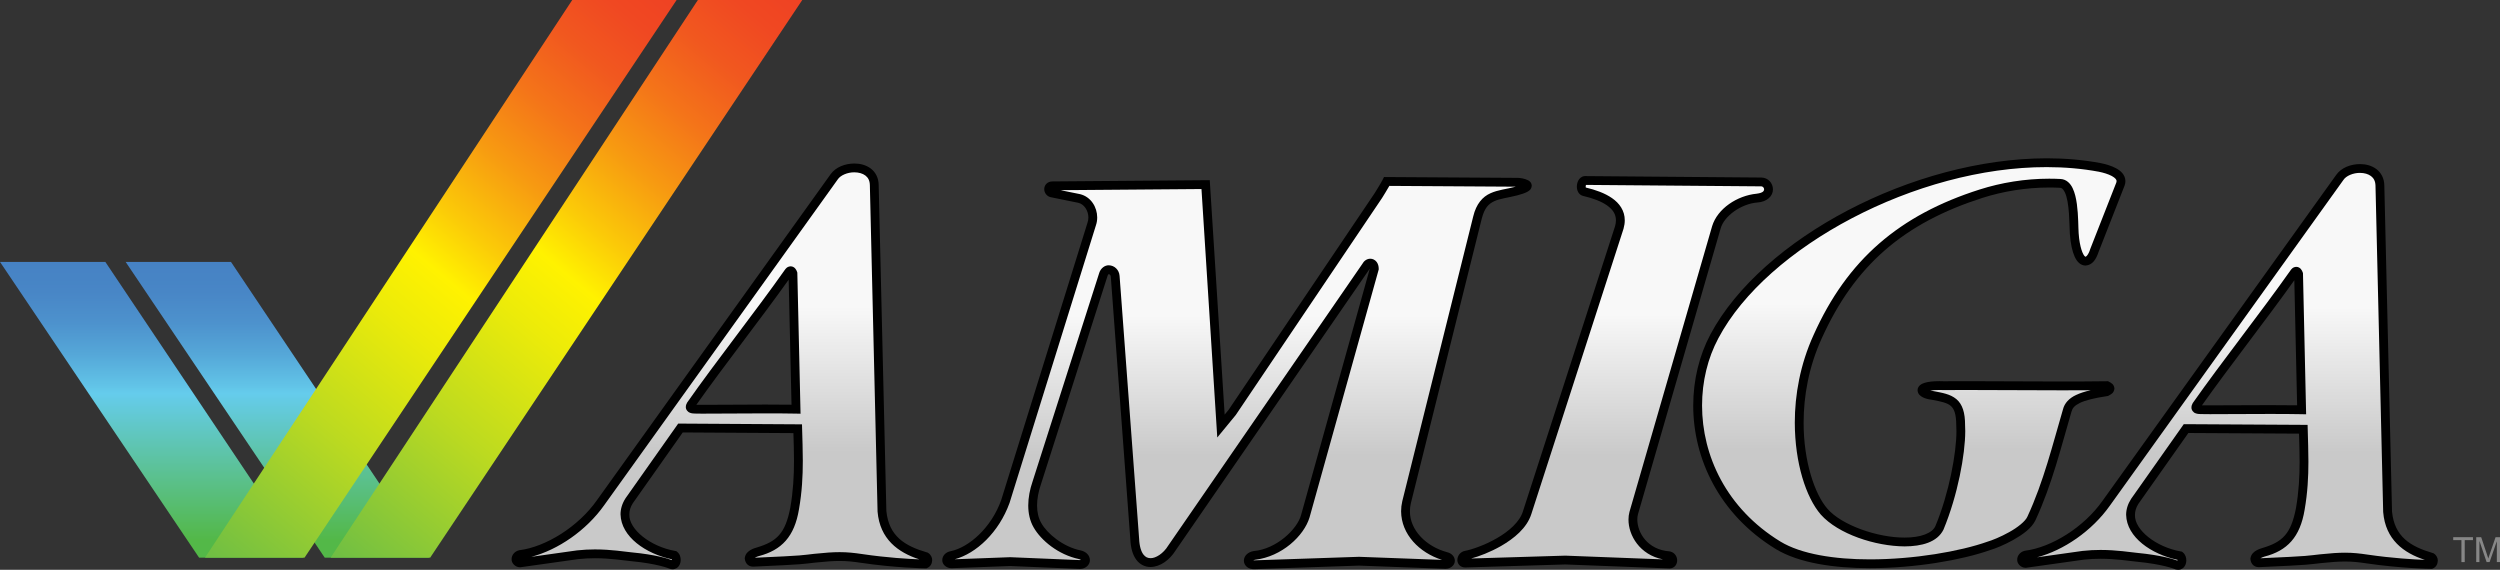
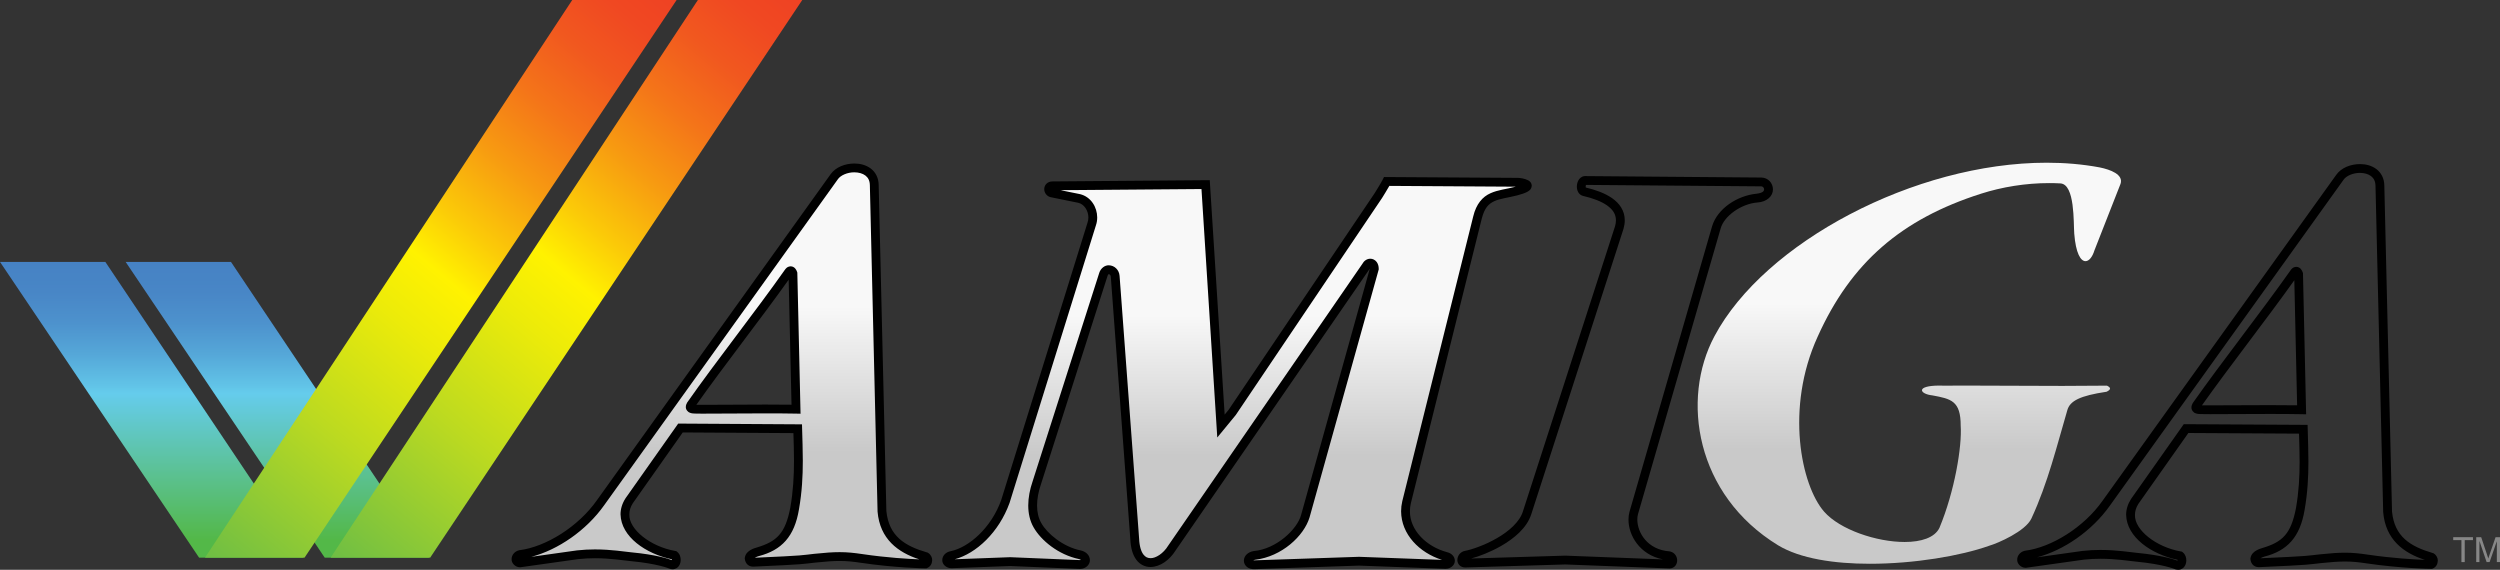
<svg xmlns="http://www.w3.org/2000/svg" version="1.1" id="Ebene_1" x="0px" y="0px" width="566.929px" height="129.21px" viewBox="0 0 566.929 129.21" enable-background="new 0 0 566.929 129.21" xml:space="preserve">
  <rect x="0" y="0" width="566.929" height="129.21" fill="#333333" stroke="none" />
  <g id="Ebene_2">
</g>
  <g>
    <g enable-background="new    ">
      <g>
        <g>
          <linearGradient id="SVGID_1_" gradientUnits="userSpaceOnUse" x1="280.519" y1="41.153" x2="280.519" y2="128.077">
            <stop offset="0.35" style="stop-color:#F8F8F8" />
            <stop offset="0.716" style="stop-color:#C9C9C9" />
          </linearGradient>
          <path fill="url(#SVGID_1_)" d="M314.466,41.153l29.807,0.189c0.568,0,4.658,0.663-0.453,1.999      c-4.084,1.063-7.43,0.661-8.764,5.979l-16.086,64.575c-1.336,5.769,3.152,10.742,8.955,12.301c1.313,0.32,1.393,1.715-0.158,1.8      l-19.586-0.724l-23.795,0.805c-1.728,0-1.795-1.794,0.085-2.125c5.562-0.567,10.478-5.151,11.548-8.913l15.643-56.077      c0.002-0.846-0.436-1.287-0.914-1.287c-0.35,0-0.723,0.236-0.965,0.719l-44.044,63.917c-1.22,1.967-3.14,3.271-4.838,3.271      c-1.835,0-3.412-1.521-3.578-5.375l-4.433-59.588c-0.048-0.826-0.744-1.454-1.438-1.454c-0.478,0-0.956,0.297-1.222,1.029      l-15.107,47.273c-1.237,3.593-1.325,7.104,0.147,9.646c1.463,2.611,5.229,5.803,9.64,6.701c1.714,0.412,1.628,2.125-0.004,2.209      l-15.824-0.662l-13.293,0.498c-1.561-0.084-1.393-1.631,0.004-1.883c4.578-0.979,9.826-5.638,12.205-12.267l19.571-62.897      c0.821-2.376-0.476-5.236-2.852-5.804l-6.055-1.229c-1.063-0.082-1.215-1.632,0.002-1.632l34.736-0.282l3.482,54.755l2.548-3.1      l33.147-49.172C312.984,43.683,313.968,42.134,314.466,41.153z" />
          <path d="M282.789,128.577c-0.439-0.336-0.721-0.885-0.715-1.438l0,0c0.017-1.149,1.001-1.98,2.225-2.174l0,0l0.027-0.006      l0.043-0.004c5.083-0.46,9.815-4.928,10.685-8.187l0,0l15.581-55.852l-44.048,63.92c-1.372,2.18-3.473,3.711-5.686,3.744l0,0      c-1.196,0.013-2.412-0.545-3.218-1.644l0,0c-0.812-1.096-1.27-2.636-1.359-4.66l0,0l-4.432-59.601      c-0.002-0.292-0.342-0.518-0.439-0.512l0,0c-0.008,0.004-0.017,0.004-0.027,0.004l0,0c-0.037,0-0.095,0-0.245,0.327l0,0      l-15.114,47.295c-0.582,1.689-0.889,3.343-0.889,4.837l0,0c0,1.529,0.317,2.88,0.963,3.995l0,0      c1.27,2.314,4.902,5.408,9.001,6.216l0,0c1.134,0.255,2.012,1.101,2.019,2.18l0,0c0.014,1.132-1.046,1.981-2.201,2l0,0      l-0.058,0.002l-15.822-0.661l-13.303,0.497l-0.043-0.002c-1.048-0.002-2.078-0.789-2.053-1.84l0,0      c0.014-1.059,0.874-1.847,1.902-2.019l0,0c4.122-0.852,9.223-5.29,11.461-11.587l0,0l19.579-62.925      c0.129-0.373,0.193-0.769,0.193-1.165l0,0c0.002-1.568-0.99-3.044-2.298-3.332l0,0l-6.008-1.221      c-1.043-0.115-1.721-1.01-1.703-1.875l0,0c-0.004-0.42,0.153-0.885,0.506-1.231l0,0c0.35-0.348,0.855-0.52,1.343-0.516l0,0      l35.681-0.288l3.382,53.167l0.906-1.1l33.1-49.101c0.412-0.671,1.393-2.221,1.85-3.125l0,0l0.278-0.551l30.42,0.192      c0.506,0.031,1.437,0.116,2.311,0.574l0,0c0.259,0.159,0.736,0.456,0.773,1.206l0,0c-0.077,0.897-0.635,1.161-1.092,1.428l0,0      c-0.51,0.261-1.194,0.496-2.195,0.759l0,0c-2.138,0.547-3.968,0.733-5.244,1.334l0,0c-1.258,0.611-2.148,1.451-2.799,3.92l0,0      l-16.082,64.559c-0.146,0.621-0.214,1.227-0.214,1.815l0,0c-0.026,4.268,3.657,8.002,8.43,9.287l0,0      c0.945,0.224,1.738,0.93,1.759,1.943l0,0c0.005,1.096-1.052,1.819-2.095,1.827l0,0l-0.054,0.002l-19.602-0.725l-23.782,0.804      c-0.004,0-0.008,0-0.012,0l0,0C283.779,129.074,283.224,128.917,282.789,128.577L282.789,128.577z M284.351,127.074      l23.838-0.806l18.807,0.695c-5.114-1.617-9.239-5.779-9.265-11.028l0,0c-0.002-0.746,0.087-1.503,0.268-2.284l0,0l16.087-64.575      c0.683-2.847,2.131-4.465,3.902-5.25l0,0c1.749-0.792,3.635-0.937,5.578-1.453l0,0c0.047-0.012,0.094-0.024,0.14-0.037l0,0      l-28.643-0.181c-0.553,0.99-1.303,2.17-1.656,2.75l0,0l-33.172,49.208l-4.192,5.097l-3.583-56.34l-31.957,0.258l4.446,0.904      c2.441,0.607,3.862,2.942,3.866,5.286l0,0c0,0.607-0.095,1.223-0.292,1.788l0,0l-19.583,62.938      c-2.42,6.682-7.531,11.459-12.446,12.784l0,0l12.593-0.472l15.813,0.661c0.093-0.009,0.159-0.025,0.205-0.042l0,0      c-0.064-0.056-0.191-0.136-0.394-0.186l0,0c-4.758-0.995-8.658-4.285-10.307-7.18l0,0c-0.852-1.47-1.225-3.183-1.225-4.983l0,0      c0-1.766,0.356-3.627,0.99-5.467l0,0l15.12-47.31c0.332-1.016,1.245-1.716,2.163-1.689l0,0c1.289,0.031,2.329,1.038,2.435,2.381      l0,0l4.434,59.619c0.075,1.801,0.489,2.948,0.963,3.576l0,0c0.485,0.626,0.974,0.827,1.617,0.841l0,0      c1.181,0.033,2.919-1.042,4.013-2.839l0,0l44.007-63.864c0.364-0.692,1.033-1.2,1.825-1.204l0,0      c0.547-0.004,1.088,0.275,1.42,0.707l0,0c0.338,0.433,0.493,0.984,0.491,1.575l0,0l0.002,0.006v0.139l-15.682,56.211      c-1.266,4.242-6.329,8.924-12.339,9.625l0,0c-0.199,0.035-0.332,0.085-0.419,0.131l0,0      C284.258,127.071,284.302,127.074,284.351,127.074L284.351,127.074z" />
        </g>
      </g>
    </g>
  </g>
  <g>
    <g enable-background="new    ">
      <g>
        <g>
          <linearGradient id="SVGID_2_" gradientUnits="userSpaceOnUse" x1="366.273" y1="40.928" x2="366.273" y2="127.911">
            <stop offset="0.35" style="stop-color:#F8F8F8" />
            <stop offset="0.716" style="stop-color:#C9C9C9" />
          </linearGradient>
-           <path fill="url(#SVGID_2_)" d="M359.425,40.928l40.012,0.331c1.883,0,2.766,3.332-1,3.664c-4.02,0.354-8.225,3.215-9.213,6.641      l-18.748,64.8c-0.904,3.438,1.594,9.183,8.051,9.669c1.063,0.246,1.061,1.877,0.08,1.877l-23.631-0.906l-22.697,0.686      c-1.232,0-0.896-1.629,0.154-1.795c3.111-0.567,12.154-4.076,13.879-9.634l20.902-64.692c1.309-4.656-3.016-6.949-7.922-8.095      C358.23,43.304,358.447,41.011,359.425,40.928z" />
          <path d="M378.567,128.909l-23.601-0.905l-22.688,0.684c-0.466,0.007-0.964-0.152-1.31-0.503l0,0      c-0.347-0.346-0.484-0.805-0.48-1.199l0,0c0.017-0.946,0.649-1.87,1.765-2.074l0,0c1.394-0.249,4.396-1.25,7.141-2.83l0,0      c2.772-1.573,5.256-3.759,5.967-6.128l0,0l20.89-64.654c0.14-0.494,0.198-0.94,0.198-1.343l0,0      c-0.011-1.41-0.699-2.438-2.036-3.391l0,0c-1.326-0.927-3.256-1.631-5.328-2.112l0,0c-0.559-0.099-0.999-0.5-1.203-0.895l0,0      c-0.222-0.411-0.292-0.83-0.295-1.237l0,0c0.005-0.481,0.103-0.957,0.343-1.406l0,0c0.228-0.432,0.7-0.921,1.414-0.984l0,0      l0.046-0.002l40.049,0.33c1.554,0.023,2.613,1.308,2.615,2.68l0,0c0.033,1.493-1.355,2.853-3.528,2.98l0,0      c-3.64,0.282-7.577,3.06-8.341,5.923l0,0l-18.74,64.777c-0.097,0.361-0.148,0.768-0.148,1.201l0,0      c0.021,2.933,2.246,6.833,7.308,7.215l0,0l0.069,0.006l0.079,0.019c1.071,0.253,1.595,1.223,1.581,2.029l0,0      c-0.003,0.402-0.111,0.824-0.403,1.195l0,0c-0.276,0.364-0.781,0.626-1.323,0.626l0,0      C378.592,128.909,378.58,128.909,378.567,128.909L378.567,128.909z M377.115,126.852c-5.262-1.019-7.84-5.458-7.82-9.032l0,0      c0-0.594,0.07-1.17,0.221-1.734l0,0l18.747-64.799c1.214-3.99,5.686-6.932,10.086-7.36l0,0c1.625-0.208,1.671-0.715,1.704-0.988      l0,0c0-0.357-0.309-0.678-0.624-0.68l0,0l-39.771-0.328c-0.037,0.094-0.072,0.251-0.07,0.39l0,0      c-0.002,0.08,0.01,0.151,0.021,0.201l0,0c2.188,0.52,4.295,1.258,5.947,2.402l0,0c1.666,1.141,2.905,2.851,2.893,5.032l0,0      c0.002,0.603-0.09,1.233-0.282,1.921l0,0l-20.899,64.679c-1.018,3.199-3.918,5.548-6.878,7.26l0,0      c-2.466,1.408-4.993,2.362-6.781,2.833l0,0l21.378-0.647L377.115,126.852L377.115,126.852z" />
        </g>
      </g>
    </g>
  </g>
  <g>
    <g enable-background="new    ">
      <g>
        <g>
          <linearGradient id="SVGID_3_" gradientUnits="userSpaceOnUse" x1="432.982" y1="36.898" x2="432.982" y2="127.848">
            <stop offset="0.35" style="stop-color:#F8F8F8" />
            <stop offset="0.716" style="stop-color:#C9C9C9" />
          </linearGradient>
          <path fill="url(#SVGID_3_)" d="M464.128,36.898c4.105,0,8.133,0.34,12.004,1.062c2.461,0.496,5.475,1.62,4.738,3.746      l-5.906,15.057c-0.467,1.534-1.244,2.462-2.031,2.462c-1.094,0-2.207-1.792-2.551-6.244c-0.195-2.436,0.197-11.205-3.146-11.393      c-0.85-0.046-1.695-0.067-2.543-0.067c-5.363,0-10.688,0.885-15.43,2.396c-18.068,5.767-29.525,15.623-37.08,32.453      c-7.385,16.19-3.738,33.692,1.479,39.662c3.557,4.065,11.865,6.874,18.252,6.874c3.75,0,6.836-0.971,7.904-3.225      c3.457-8.307,5.133-18.494,4.809-23.15c0.014-5.647-2.201-6.086-6.41-6.866c-2.951-0.313-3.895-2.228,1.615-2.228      c0.293,0,0.604,0.006,0.936,0.02c1.771-0.012,3.492-0.018,5.189-0.018c3.881,0,7.602,0.021,11.299,0.039      c3.473,0.019,6.924,0.035,10.473,0.035c3.246,0,6.576-0.017,10.072-0.06c0.98,0.483,0.896,0.897-0.088,1.384      c-5.973,0.896-8.352,2.043-8.924,4.254c-2.311,7.85-4.383,16.438-8.123,24.488c-1.33,2.883-7.605,5.626-9.648,6.204      c-6.354,2.263-16.916,4.063-26.975,4.063c-8.072,0-15.822-1.16-20.813-4.184c-18.713-11.438-22.078-33.127-14.438-47.428      C400.123,54.96,434.261,36.898,464.128,36.898z" />
-           <path d="M402.708,124.517c-12.916-7.888-18.738-20.608-18.732-32.545l0,0c0-5.78,1.356-11.39,3.934-16.207l0,0      c11.65-21.742,45.962-39.819,76.22-39.867l0,0v1v1c-29.481-0.048-63.445,17.999-74.457,38.811l0,0      c-2.409,4.504-3.695,9.795-3.695,15.264l0,0c0.008,11.303,5.468,23.312,17.77,30.837l0,0c4.69,2.859,12.321,4.049,20.296,4.038      l0,0c9.934,0.005,20.445-1.794,26.701-4.025l0,0c0.903-0.253,2.967-1.072,4.874-2.147l0,0c1.921-1.054,3.698-2.475,4.14-3.517      l0,0c3.688-7.93,5.753-16.466,8.063-24.315l0,0c0.348-1.418,1.398-2.544,2.974-3.272l0,0c0.896-0.426,1.977-0.774,3.296-1.08      l0,0c-2.17,0.016-4.283,0.022-6.362,0.022l0,0c-3.552,0-7.005-0.017-10.478-0.035l0,0c-3.697-0.017-7.416-0.038-11.294-0.038      l0,0c-1.695,0-3.413,0.006-5.23,0.017l0,0c-0.318-0.013-0.615-0.019-0.895-0.019l0,0c-0.887-0.014-1.592,0.053-2.105,0.139l0,0      c0.181,0.039,0.381,0.072,0.596,0.095l0,0l0.027,0.002l0.05,0.009c2.085,0.4,3.839,0.667,5.237,1.815l0,0      c1.408,1.185,1.998,3.086,1.989,5.981l0,0c0,0,0,0,0,0.02l0,0c0.026,0.392,0.038,0.818,0.038,1.275l0,0      c-0.009,5.254-1.692,14.506-4.941,22.337l0,0c-1.426,2.861-4.932,3.777-8.809,3.796l0,0c-6.67-0.038-15.076-2.803-19.005-7.216      l0,0c-3.354-3.879-5.881-11.648-5.9-20.854l0,0c0-6.263,1.207-13.178,4.262-19.878l0,0      c7.631-17.053,19.421-27.189,37.688-32.994l0,0c4.841-1.542,10.261-2.443,15.735-2.443l0,0c0.863,0,1.727,0.021,2.599,0.067l0,0      c1.324,0.072,2.228,1.042,2.717,2.074l0,0c0.514,1.057,0.789,2.327,0.97,3.643l0,0c0.356,2.613,0.308,5.481,0.4,6.599l0,0      c0.222,3.23,0.994,4.917,1.411,5.228l0,0c0.107,0.093,0.135,0.091,0.141,0.091l0,0c0,0,0.002,0,0.002,0.002l0,0      c0-0.008,0.122-0.002,0.367-0.295l0,0c0.233-0.28,0.505-0.785,0.707-1.459l0,0l0.017-0.05l5.898-15.034      c0.046-0.135,0.059-0.236,0.059-0.316l0,0c0.021-0.28-0.248-0.703-1.074-1.154l0,0c-0.789-0.432-1.931-0.771-2.958-0.975l0,0      c-3.803-0.709-7.77-1.044-11.818-1.044l0,0v-1v-1c4.158,0,8.247,0.345,12.199,1.082l0,0c1.162,0.236,2.445,0.594,3.529,1.177      l0,0c1.049,0.564,2.102,1.474,2.122,2.914l0,0c0.003,0.322-0.057,0.642-0.179,1l0,0l-5.9,15.043      c-0.543,1.631-1.344,2.999-2.969,3.109l0,0c-1.16-0.023-1.954-0.897-2.465-2.036l0,0c-0.535-1.177-0.903-2.83-1.083-5.127l0,0      c-0.126-1.924-0.031-7.288-1.171-9.513l0,0c-0.385-0.741-0.688-0.939-1.033-0.96l0,0c-0.83-0.046-1.657-0.065-2.487-0.065l0,0      c-5.255-0.002-10.483,0.868-15.126,2.348l0,0c-17.869,5.729-28.992,15.304-36.476,31.915l0,0      c-2.925,6.411-4.083,13.044-4.083,19.052l0,0c-0.02,8.812,2.548,16.308,5.405,19.537l0,0c3.184,3.719,11.396,6.57,17.499,6.532      l0,0c3.624,0.019,6.29-1.007,6.98-2.609l0,0c3.12-7.475,4.78-16.659,4.771-21.523l0,0c0-0.43-0.015-0.825-0.036-1.177l0,0      l-0.002-0.034V96.53c0,0-0.002,0-0.002-0.053l0,0c-0.009-2.705-0.526-3.821-1.276-4.451l0,0      c-0.752-0.662-2.193-1.001-4.285-1.374l0,0c-0.786-0.09-1.463-0.271-2.019-0.551l0,0c-0.522-0.29-1.14-0.667-1.2-1.608l0,0      c-0.005-0.499,0.282-0.927,0.579-1.162l0,0c0.305-0.249,0.644-0.398,1.044-0.524l0,0c0.798-0.242,1.866-0.368,3.363-0.371l0,0      c0.307,0,0.631,0.007,0.931,0.021l0,0c1.772-0.013,3.495-0.019,5.194-0.019l0,0c3.885,0,7.607,0.022,11.305,0.04l0,0      c3.473,0.019,6.921,0.035,10.467,0.035l0,0c3.243-0.002,6.567-0.017,10.061-0.061l0,0l0.236-0.005l0.217,0.107      c0.512,0.289,1.158,0.554,1.251,1.559l0,0c-0.124,1.084-0.796,1.293-1.333,1.617l0,0l-0.144,0.071l-0.155,0.023      c-2.944,0.438-4.961,0.947-6.205,1.548l0,0c-1.251,0.619-1.675,1.173-1.908,2l0,0c-2.302,7.813-4.382,16.457-8.174,24.623l0,0      c-0.891,1.845-2.916,3.238-4.976,4.42l0,0c-2.072,1.162-4.169,2.002-5.245,2.308l0,0c-6.515,2.314-17.129,4.118-27.31,4.123l0,0      C415.871,128.837,408,127.704,402.708,124.517L402.708,124.517z" />
        </g>
      </g>
    </g>
  </g>
  <path fill="#878787" d="M558.181,127.465v-4.979h-1.861v-0.668h4.477v0.668h-1.867v4.979H558.181z" />
  <path fill="#878787" d="M561.539,127.465v-5.646h1.125l1.338,4c0.123,0.371,0.213,0.65,0.271,0.836  c0.063-0.205,0.164-0.508,0.299-0.905l1.352-3.931h1.006v5.646h-0.719v-4.727l-1.643,4.727h-0.674l-1.633-4.808v4.808H561.539z" />
  <g>
    <linearGradient id="SVGID_4_" gradientUnits="userSpaceOnUse" x1="60.549" y1="-1452.352" x2="60.549" y2="-1385.286" gradientTransform="matrix(1 0 0 -1 2.35 -1325.893)">
      <stop offset="0.06" style="stop-color:#53B848" />
      <stop offset="0.555" style="stop-color:#65CCEC" />
      <stop offset="0.583" style="stop-color:#61C3E7" />
      <stop offset="0.688" style="stop-color:#55A7D8" />
      <stop offset="0.793" style="stop-color:#4D92CD" />
      <stop offset="0.898" style="stop-color:#4886C6" />
      <stop offset="1" style="stop-color:#4682C4" />
    </linearGradient>
    <polygon fill="url(#SVGID_4_)" points="28.491,59.393 52.378,59.393 97.306,126.459 73.637,126.459  " />
    <linearGradient id="SVGID_5_" gradientUnits="userSpaceOnUse" x1="72.555" y1="-1452.288" x2="179.013" y2="-1325.416" gradientTransform="matrix(1 0 0 -1 2.35 -1325.893)">
      <stop offset="0" style="stop-color:#6EBE44" />
      <stop offset="0.001" style="stop-color:#6EBE44" />
      <stop offset="0.245" style="stop-color:#BCDA20" />
      <stop offset="0.419" style="stop-color:#ECEB09" />
      <stop offset="0.505" style="stop-color:#FFF200" />
      <stop offset="0.578" style="stop-color:#FBCA08" />
      <stop offset="0.679" style="stop-color:#F79A11" />
      <stop offset="0.775" style="stop-color:#F47419" />
      <stop offset="0.864" style="stop-color:#F1581F" />
      <stop offset="0.941" style="stop-color:#F04822" />
      <stop offset="1" style="stop-color:#EF4223" />
    </linearGradient>
    <polygon fill="url(#SVGID_5_)" points="158.261,0.001 181.93,0.001 97.553,126.459 74.98,126.459  " />
  </g>
  <g>
    <linearGradient id="SVGID_6_" gradientUnits="userSpaceOnUse" x1="32.058" y1="-1452.351" x2="32.058" y2="-1385.286" gradientTransform="matrix(1 0 0 -1 2.35 -1325.893)">
      <stop offset="0.06" style="stop-color:#53B848" />
      <stop offset="0.555" style="stop-color:#65CCEC" />
      <stop offset="0.583" style="stop-color:#61C3E7" />
      <stop offset="0.688" style="stop-color:#55A7D8" />
      <stop offset="0.793" style="stop-color:#4D92CD" />
      <stop offset="0.898" style="stop-color:#4886C6" />
      <stop offset="1" style="stop-color:#4682C4" />
    </linearGradient>
    <polygon fill="url(#SVGID_6_)" points="0,59.393 23.889,59.393 68.816,126.458 45.147,126.458  " />
    <linearGradient id="SVGID_7_" gradientUnits="userSpaceOnUse" x1="44.064" y1="-1452.287" x2="150.521" y2="-1325.416" gradientTransform="matrix(1 0 0 -1 2.35 -1325.893)">
      <stop offset="0" style="stop-color:#6EBE44" />
      <stop offset="0.001" style="stop-color:#6EBE44" />
      <stop offset="0.245" style="stop-color:#BCDA20" />
      <stop offset="0.419" style="stop-color:#ECEB09" />
      <stop offset="0.505" style="stop-color:#FFF200" />
      <stop offset="0.578" style="stop-color:#FBCA08" />
      <stop offset="0.679" style="stop-color:#F79A11" />
      <stop offset="0.775" style="stop-color:#F47419" />
      <stop offset="0.864" style="stop-color:#F1581F" />
      <stop offset="0.941" style="stop-color:#F04822" />
      <stop offset="1" style="stop-color:#EF4223" />
    </linearGradient>
    <polygon fill="url(#SVGID_7_)" points="129.769,0 153.438,0 69.063,126.458 46.489,126.458  " />
  </g>
  <g>
    <linearGradient id="SVGID_8_" gradientUnits="userSpaceOnUse" x1="163.706" y1="38.08" x2="163.706" y2="128.09">
      <stop offset="0.35" style="stop-color:#F8F8F8" />
      <stop offset="0.716" style="stop-color:#C9C9C9" />
    </linearGradient>
    <path fill="url(#SVGID_8_)" d="M154.313,97.063l-11.644,16.511c-3.452,5.399,3.078,11.04,10.279,12.354   c0.66,0.513,0.548,2.163-0.415,2.163c-0.105,0-0.219-0.02-0.345-0.063c-0.144-0.063-2.86-1.194-9.034-1.771   c-1.652-0.156-4.623-0.663-8.245-0.663c-1.248,0-2.571,0.062-3.947,0.214l-13.024,1.834c-1.232-0.082-1.229-1.551,0.002-1.882   c6.293-0.813,13.835-5.481,18.259-11.771l52.979-73.901c0.875-1.269,2.745-2.007,4.565-2.007c2.279,0,4.474,1.158,4.517,3.887   l1.745,73.983c0.566,6.204,4.724,8.829,9.962,10.294c0.732,0.495,0.411,1.477-0.086,1.645c-0.34-0.007-6.801-0.105-14.522-1.254   c-1.807-0.267-3.22-0.421-4.946-0.421c-1.493,0-3.221,0.116-5.64,0.373c-3.029,0.32-1.598,0.366-13.862,0.91   c-0.466,0.022-0.919-0.099-1.017-0.888c0.109-0.91,1.48-1.349,1.918-1.465c4.9-1.358,7.317-3.816,8.392-9.847   c1.16-6.631,0.85-12.269,0.694-18.071L154.313,97.063z M173.393,92.741c2.696,0,5.234,0.015,7.125,0.056L179.816,62   c-0.133-0.4-0.313-0.605-0.519-0.605c-0.169,0-0.357,0.145-0.546,0.439c-6.558,9.313-15.59,20.729-22.065,29.973   c-0.415,0.729-0.001,0.979,0.98,0.979c0.157,0.015,0.688,0.02,1.498,0.02c1.393,0,3.607-0.016,6.142-0.027   C167.84,92.759,170.696,92.741,173.393,92.741" />
    <path d="M152.533,129.088c-0.23,0.002-0.456-0.042-0.669-0.114l0,0l-0.036-0.013l-0.039-0.017c-0.031-0.015-2.65-1.127-8.73-1.695   l0,0c-1.722-0.163-4.612-0.656-8.149-0.658l0,0c-1.216,0-2.503,0.062-3.809,0.205l0,0l-13.125,1.848l-0.105-0.006   c-1.026-0.017-1.9-0.914-1.856-1.844l0,0c-0.006-0.916,0.684-1.756,1.668-2.002l0,0l0.064-0.019l0.064-0.006   c5.928-0.746,13.334-5.301,17.576-11.362l0,0l52.967-73.887c1.179-1.655,3.311-2.422,5.39-2.438l0,0   c1.305,0.002,2.629,0.323,3.696,1.121l0,0c1.074,0.79,1.809,2.118,1.819,3.742l0,0l1.744,73.946   c0.572,5.681,4.13,7.903,9.232,9.391l0,0l0.155,0.043l0.135,0.092c0.586,0.381,0.885,1.055,0.87,1.616l0,0   c-0.029,0.767-0.35,1.46-1.189,1.803l0,0l-0.166,0.058l-0.18-0.004c-0.354-0.007-6.859-0.105-14.648-1.262l0,0   c-1.79-0.266-3.135-0.411-4.799-0.411l0,0c-1.44-0.002-3.133,0.112-5.535,0.367l0,0c-2.978,0.314-1.688,0.373-13.937,0.914l0,0   c-0.072,0.002-0.116,0-0.128,0l0,0c-0.325,0.002-0.788-0.054-1.208-0.384l0,0c-0.423-0.333-0.645-0.857-0.705-1.38l0,0   l-0.015-0.122l0.015-0.12c0.139-0.966,0.814-1.474,1.328-1.776l0,0c0.539-0.311,1.057-0.462,1.316-0.532l0,0   c4.65-1.38,6.546-3.232,7.675-9.058l0,0c0.661-3.779,0.835-7.231,0.835-10.606l0,0c0-2.11-0.069-4.192-0.13-6.297l0,0   l-25.096-0.154l-11.318,16.047c-0.563,0.883-0.792,1.712-0.793,2.526l0,0c-0.135,3.433,4.824,7.333,10.41,8.303l0,0l0.238,0.043   l0.195,0.151c0.632,0.521,0.792,1.2,0.804,1.826l0,0c-0.004,0.44-0.096,0.895-0.369,1.323l0,0c-0.253,0.419-0.81,0.803-1.424,0.803   l0,0C152.559,129.088,152.546,129.088,152.533,129.088L152.533,129.088z M143.246,125.261c5.473,0.512,8.313,1.454,9.117,1.759l0,0   c0.001-0.019,0.002-0.038,0.002-0.058l0,0c0-0.047-0.005-0.094-0.013-0.136l0,0c-5.933-1.258-11.505-5.107-11.634-10.188l0,0   c-0.002-1.208,0.36-2.443,1.133-3.644l0,0l11.646-16.51l0.298-0.428l28.075,0.173l0.027,0.967c0.064,2.423,0.158,4.835,0.158,7.319   l0,0c0.002,3.445-0.178,7.028-0.866,10.955l0,0c-1.021,6.235-3.96,9.298-9.119,10.638l0,0c-0.183,0.035-0.621,0.205-0.905,0.375   l0,0c11.97-0.535,10.449-0.57,13.503-0.893l0,0c2.437-0.259,4.2-0.379,5.746-0.379l0,0c1.786,0,3.268,0.163,5.093,0.433l0,0   c5.646,0.84,10.62,1.112,12.971,1.201l0,0c-4.847-1.563-8.941-4.615-9.469-10.806l0,0l-0.002-0.033l-1.747-74.025   c-0.031-1.098-0.417-1.711-1.021-2.184l0,0c-0.609-0.462-1.521-0.721-2.495-0.719l0,0c-1.563-0.019-3.17,0.692-3.753,1.589l0,0   l-52.973,73.893c-4.064,5.747-10.508,10.144-16.537,11.712l0,0l10.37-1.461c1.417-0.157,2.777-0.22,4.06-0.222l0,0   C138.614,124.591,141.667,125.111,143.246,125.261L143.246,125.261z M154.307,98.062l0.006-0.998L154.307,98.062L154.307,98.062z    M180.496,93.795c-1.877-0.039-4.412-0.056-7.104-0.054l0,0V91.74c2.232,0,4.356,0.01,6.102,0.036l0,0l-0.646-28.35   c-6.368,8.949-14.75,19.6-20.933,28.37l0,0c0.228,0.005,0.685,0.01,1.249,0.008l0,0c1.386,0,3.602-0.015,6.136-0.026l0,0   c2.534-0.019,5.392-0.037,8.093-0.037l0,0v2.001c-2.693-0.002-5.547,0.017-8.083,0.035l0,0c-2.534,0.011-4.747,0.027-6.146,0.027   l0,0c-0.815-0.002-1.295-0.002-1.576-0.021l0,0c-0.396-0.006-0.752-0.032-1.145-0.188l0,0c-0.41-0.114-0.957-0.705-0.918-1.313l0,0   c0.006-0.403,0.139-0.696,0.292-0.972l0,0l0.024-0.045l0.025-0.033c6.5-9.281,15.533-20.696,22.043-29.94l0,0   c0.269-0.385,0.603-0.852,1.386-0.897l0,0c0.452-0.006,0.843,0.251,1.044,0.5l0,0c0.214,0.251,0.33,0.512,0.425,0.79l0,0   l0.046,0.143l0.731,31.991L180.496,93.795L180.496,93.795z" />
  </g>
  <g>
    <linearGradient id="SVGID_9_" gradientUnits="userSpaceOnUse" x1="505.14" y1="38.209" x2="505.14" y2="128.211">
      <stop offset="0.35" style="stop-color:#F8F8F8" />
      <stop offset="0.716" style="stop-color:#C9C9C9" />
    </linearGradient>
-     <path fill="url(#SVGID_9_)" d="M551.406,126.374c0.732,0.481,0.398,1.464-0.086,1.632c-0.34-0.006-6.801-0.105-14.521-1.238   c-1.834-0.271-3.254-0.43-5.002-0.43c-1.479,0-3.188,0.113-5.584,0.366c-3.041,0.317-1.598,0.364-13.877,0.91   c-0.457,0.021-0.904-0.099-1.002-0.888c0.107-0.908,1.48-1.338,1.906-1.467c4.908-1.348,7.326-3.814,8.404-9.845   c1.158-6.618,0.838-12.256,0.684-18.069l-26.588-0.152l-11.645,16.512c-3.439,5.393,3.09,11.023,10.289,12.338   c0.662,0.521,0.539,2.168-0.422,2.168c-0.107,0-0.223-0.021-0.352-0.063c-0.146-0.061-2.859-1.184-9.021-1.773   c-1.65-0.156-4.625-0.662-8.246-0.662c-1.248,0-2.57,0.059-3.945,0.213l-13.035,1.834c-1.221-0.084-1.219-1.551,0.004-1.881   c6.305-0.814,13.834-5.472,18.27-11.771l52.98-73.885c0.875-1.274,2.744-2.013,4.563-2.013c2.281,0,4.48,1.163,4.521,3.891   l1.744,73.972C542,122.283,546.169,124.896,551.406,126.374z M514.792,92.873c2.705,0,5.256,0.016,7.152,0.057l-0.689-30.813   c-0.137-0.4-0.318-0.605-0.521-0.605c-0.172,0-0.355,0.144-0.539,0.44c-6.568,9.325-15.592,20.739-22.078,29.97   c-0.404,0.732-0.002,0.98,0.979,0.98c0.191,0.018,0.945,0.021,2.078,0.021c1.377,0,3.32-0.012,5.516-0.021   C509.218,92.889,512.083,92.873,514.792,92.873" />
    <path d="M493.962,129.21c-0.242,0-0.459-0.047-0.656-0.11l0,0l-0.047-0.015l-0.031-0.013c-0.063-0.025-2.661-1.119-8.733-1.703l0,0   c-1.721-0.164-4.616-0.656-8.152-0.658l0,0c-1.217,0-2.501,0.058-3.807,0.204l0,0l-13.136,1.849l-0.106-0.008   c-1.025-0.02-1.892-0.918-1.847-1.844l0,0c-0.009-0.913,0.679-1.751,1.66-2l0,0l0.063-0.019l0.066-0.007   c5.94-0.747,13.335-5.289,17.586-11.362l0,0l52.968-73.869c1.179-1.661,3.311-2.429,5.388-2.446l0,0   c1.308,0.002,2.633,0.323,3.7,1.121l0,0c1.075,0.792,1.812,2.122,1.82,3.746l0,0l1.744,73.939c0.562,5.683,4.129,7.894,9.233,9.396   l0,0l-0.271,0.962l0.271-0.962l0.146,0.04l0.13,0.085c0.593,0.374,0.894,1.054,0.877,1.607l0,0   c-0.036,0.773-0.346,1.45-1.174,1.803l0,0l-0.173,0.062l-0.183-0.004c-0.358-0.006-6.86-0.106-14.648-1.248l0,0   c-1.82-0.271-3.171-0.419-4.856-0.419l0,0c-1.427,0-3.101,0.11-5.48,0.361l0,0c-2.988,0.313-1.685,0.371-13.947,0.915l0,0   c-0.053,0.002-0.093,0-0.123,0l0,0c-0.32,0.002-0.781-0.053-1.203-0.384l0,0c-0.425-0.334-0.644-0.858-0.701-1.383l0,0   l-0.015-0.117l0.015-0.121c0.136-0.968,0.815-1.474,1.325-1.774l0,0c0.533-0.306,1.053-0.461,1.308-0.54l0,0   c4.657-1.367,6.553-3.228,7.685-9.052l0,0c0.654-3.743,0.828-7.169,0.828-10.52l0,0c0-2.138-0.072-4.247-0.133-6.384l0,0   l-25.098-0.144l-11.319,16.047c-0.559,0.881-0.786,1.707-0.788,2.517l0,0c-0.134,3.429,4.824,7.327,10.415,8.3l0,0l0.244,0.043   l0.196,0.157c0.622,0.52,0.781,1.195,0.792,1.817l0,0c-0.003,0.443-0.096,0.898-0.37,1.327l0,0   c-0.254,0.421-0.81,0.807-1.428,0.807l0,0C493.986,129.21,493.974,129.21,493.962,129.21L493.962,129.21z M484.683,125.38   c5.496,0.524,8.346,1.477,9.11,1.765l0,0c0.003-0.021,0.004-0.045,0.003-0.068l0,0c0-0.047-0.005-0.094-0.013-0.136l0,0   c-5.934-1.259-11.505-5.105-11.636-10.182l0,0c-0.002-1.204,0.361-2.434,1.13-3.632l0,0l11.943-16.938l28.078,0.161l0.027,0.968   c0.062,2.451,0.159,4.891,0.159,7.404l0,0c0,3.419-0.178,6.974-0.857,10.868l0,0c-1.025,6.231-3.965,9.305-9.101,10.625l0,0   c-0.204,0.047-0.638,0.217-0.921,0.385l0,0c11.963-0.536,10.435-0.572,13.5-0.892l0,0c2.414-0.255,4.157-0.372,5.688-0.372l0,0   c1.811,0,3.3,0.166,5.146,0.439l0,0c5.623,0.825,10.58,1.099,12.942,1.188l0,0c-4.831-1.574-8.92-4.615-9.437-10.805l0,0   l-0.004-0.036l-1.743-74.008c-0.032-1.096-0.416-1.711-1.023-2.185l0,0c-0.609-0.465-1.524-0.724-2.499-0.722l0,0   c-1.559-0.017-3.166,0.692-3.75,1.597l0,0l-52.975,73.877c-4.07,5.749-10.494,10.134-16.522,11.706l0,0l10.354-1.456   c1.418-0.159,2.777-0.219,4.058-0.219l0,0C480.047,124.711,483.101,125.23,484.683,125.38L484.683,125.38z M459.447,126.936   l-0.003-0.002C459.444,126.935,459.445,126.935,459.447,126.936L459.447,126.936z M521.921,93.928   c-1.882-0.04-4.43-0.056-7.131-0.056l0,0v-2c2.242,0,4.378,0.01,6.131,0.038l0,0l-0.635-28.358   c-6.378,8.958-14.751,19.604-20.941,28.36l0,0c0.297,0.007,0.975,0.013,1.828,0.011l0,0c1.37,0,3.314-0.011,5.509-0.021l0,0   c2.53-0.013,5.397-0.029,8.108-0.029l0,0v2c-2.705,0-5.567,0.016-8.099,0.028l0,0c-2.193,0.01-4.138,0.022-5.519,0.022l0,0   c-1.137-0.002-1.827,0-2.154-0.023l0,0c-0.398-0.007-0.754-0.032-1.149-0.188l0,0c-0.416-0.117-0.953-0.718-0.911-1.313l0,0   c0.004-0.405,0.138-0.692,0.282-0.962l0,0l0.025-0.047l0.032-0.044c6.511-9.265,15.535-20.68,22.045-29.921l0,0   c0.26-0.391,0.607-0.873,1.391-0.913l0,0c0.455-0.004,0.839,0.253,1.039,0.497l0,0c0.214,0.249,0.331,0.507,0.429,0.786l0,0   l0.049,0.145l0.716,32.012L521.921,93.928L521.921,93.928z M514.791,93.872v0.002V93.872L514.791,93.872z" />
  </g>
</svg>